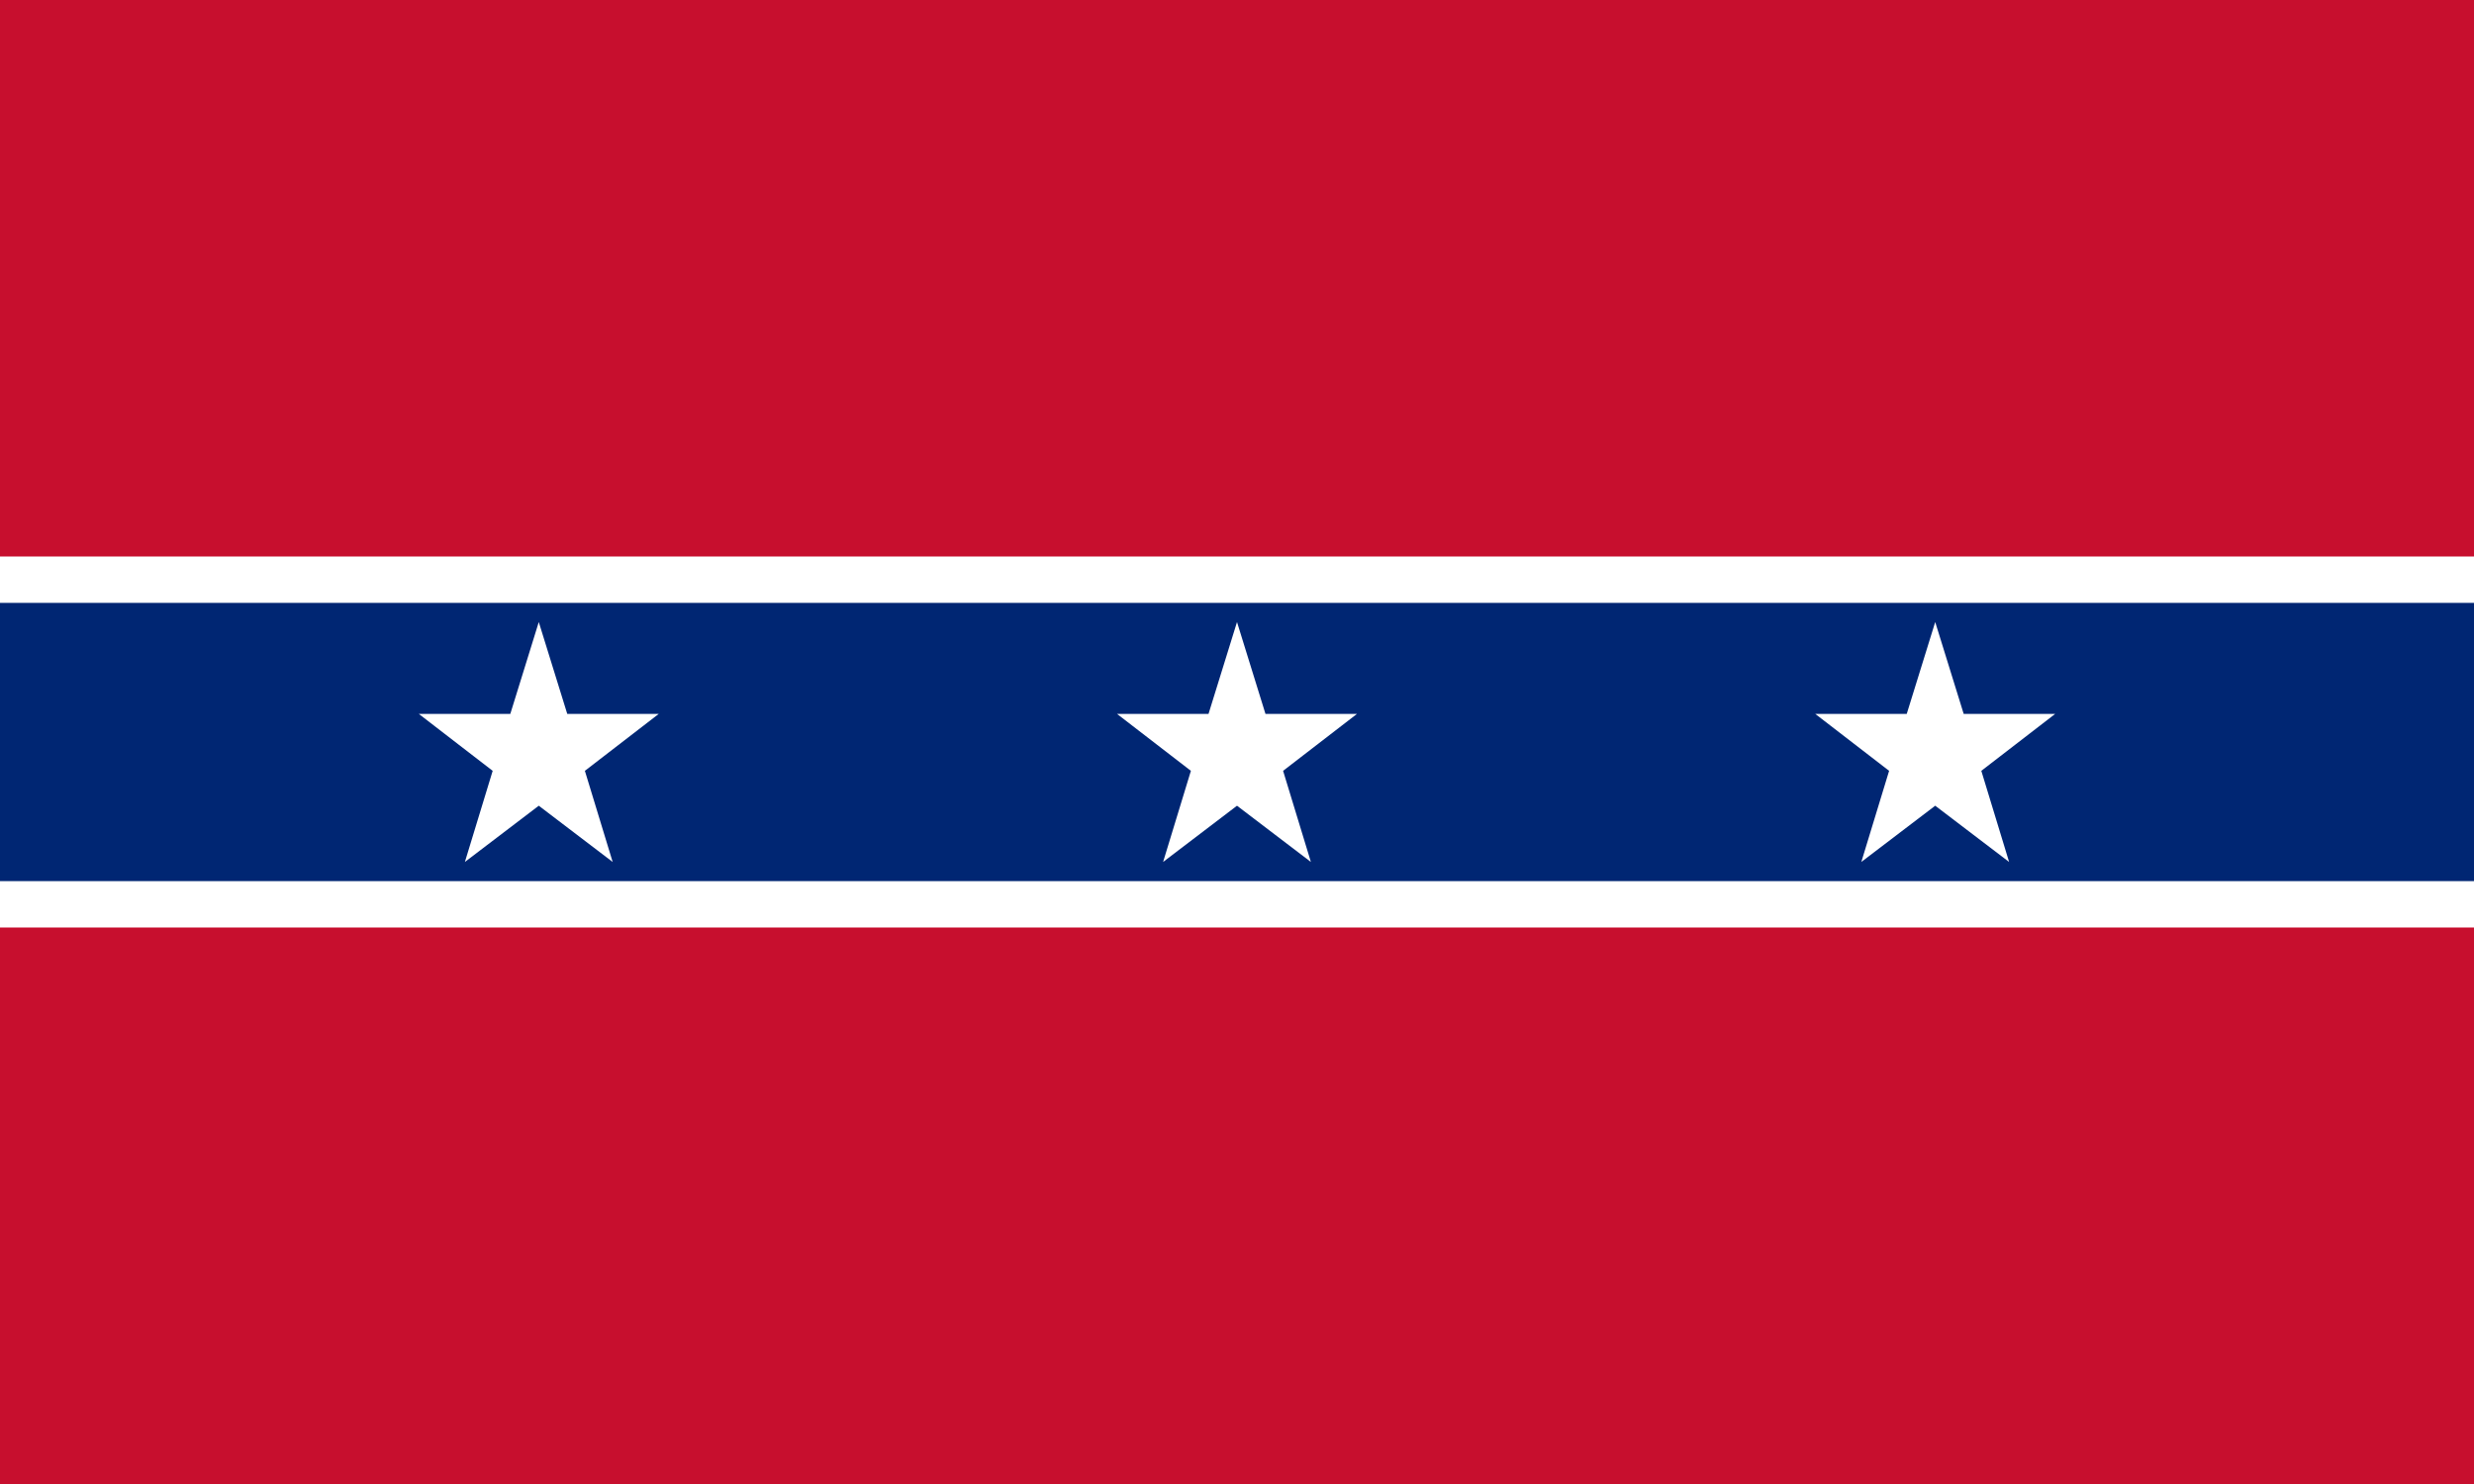
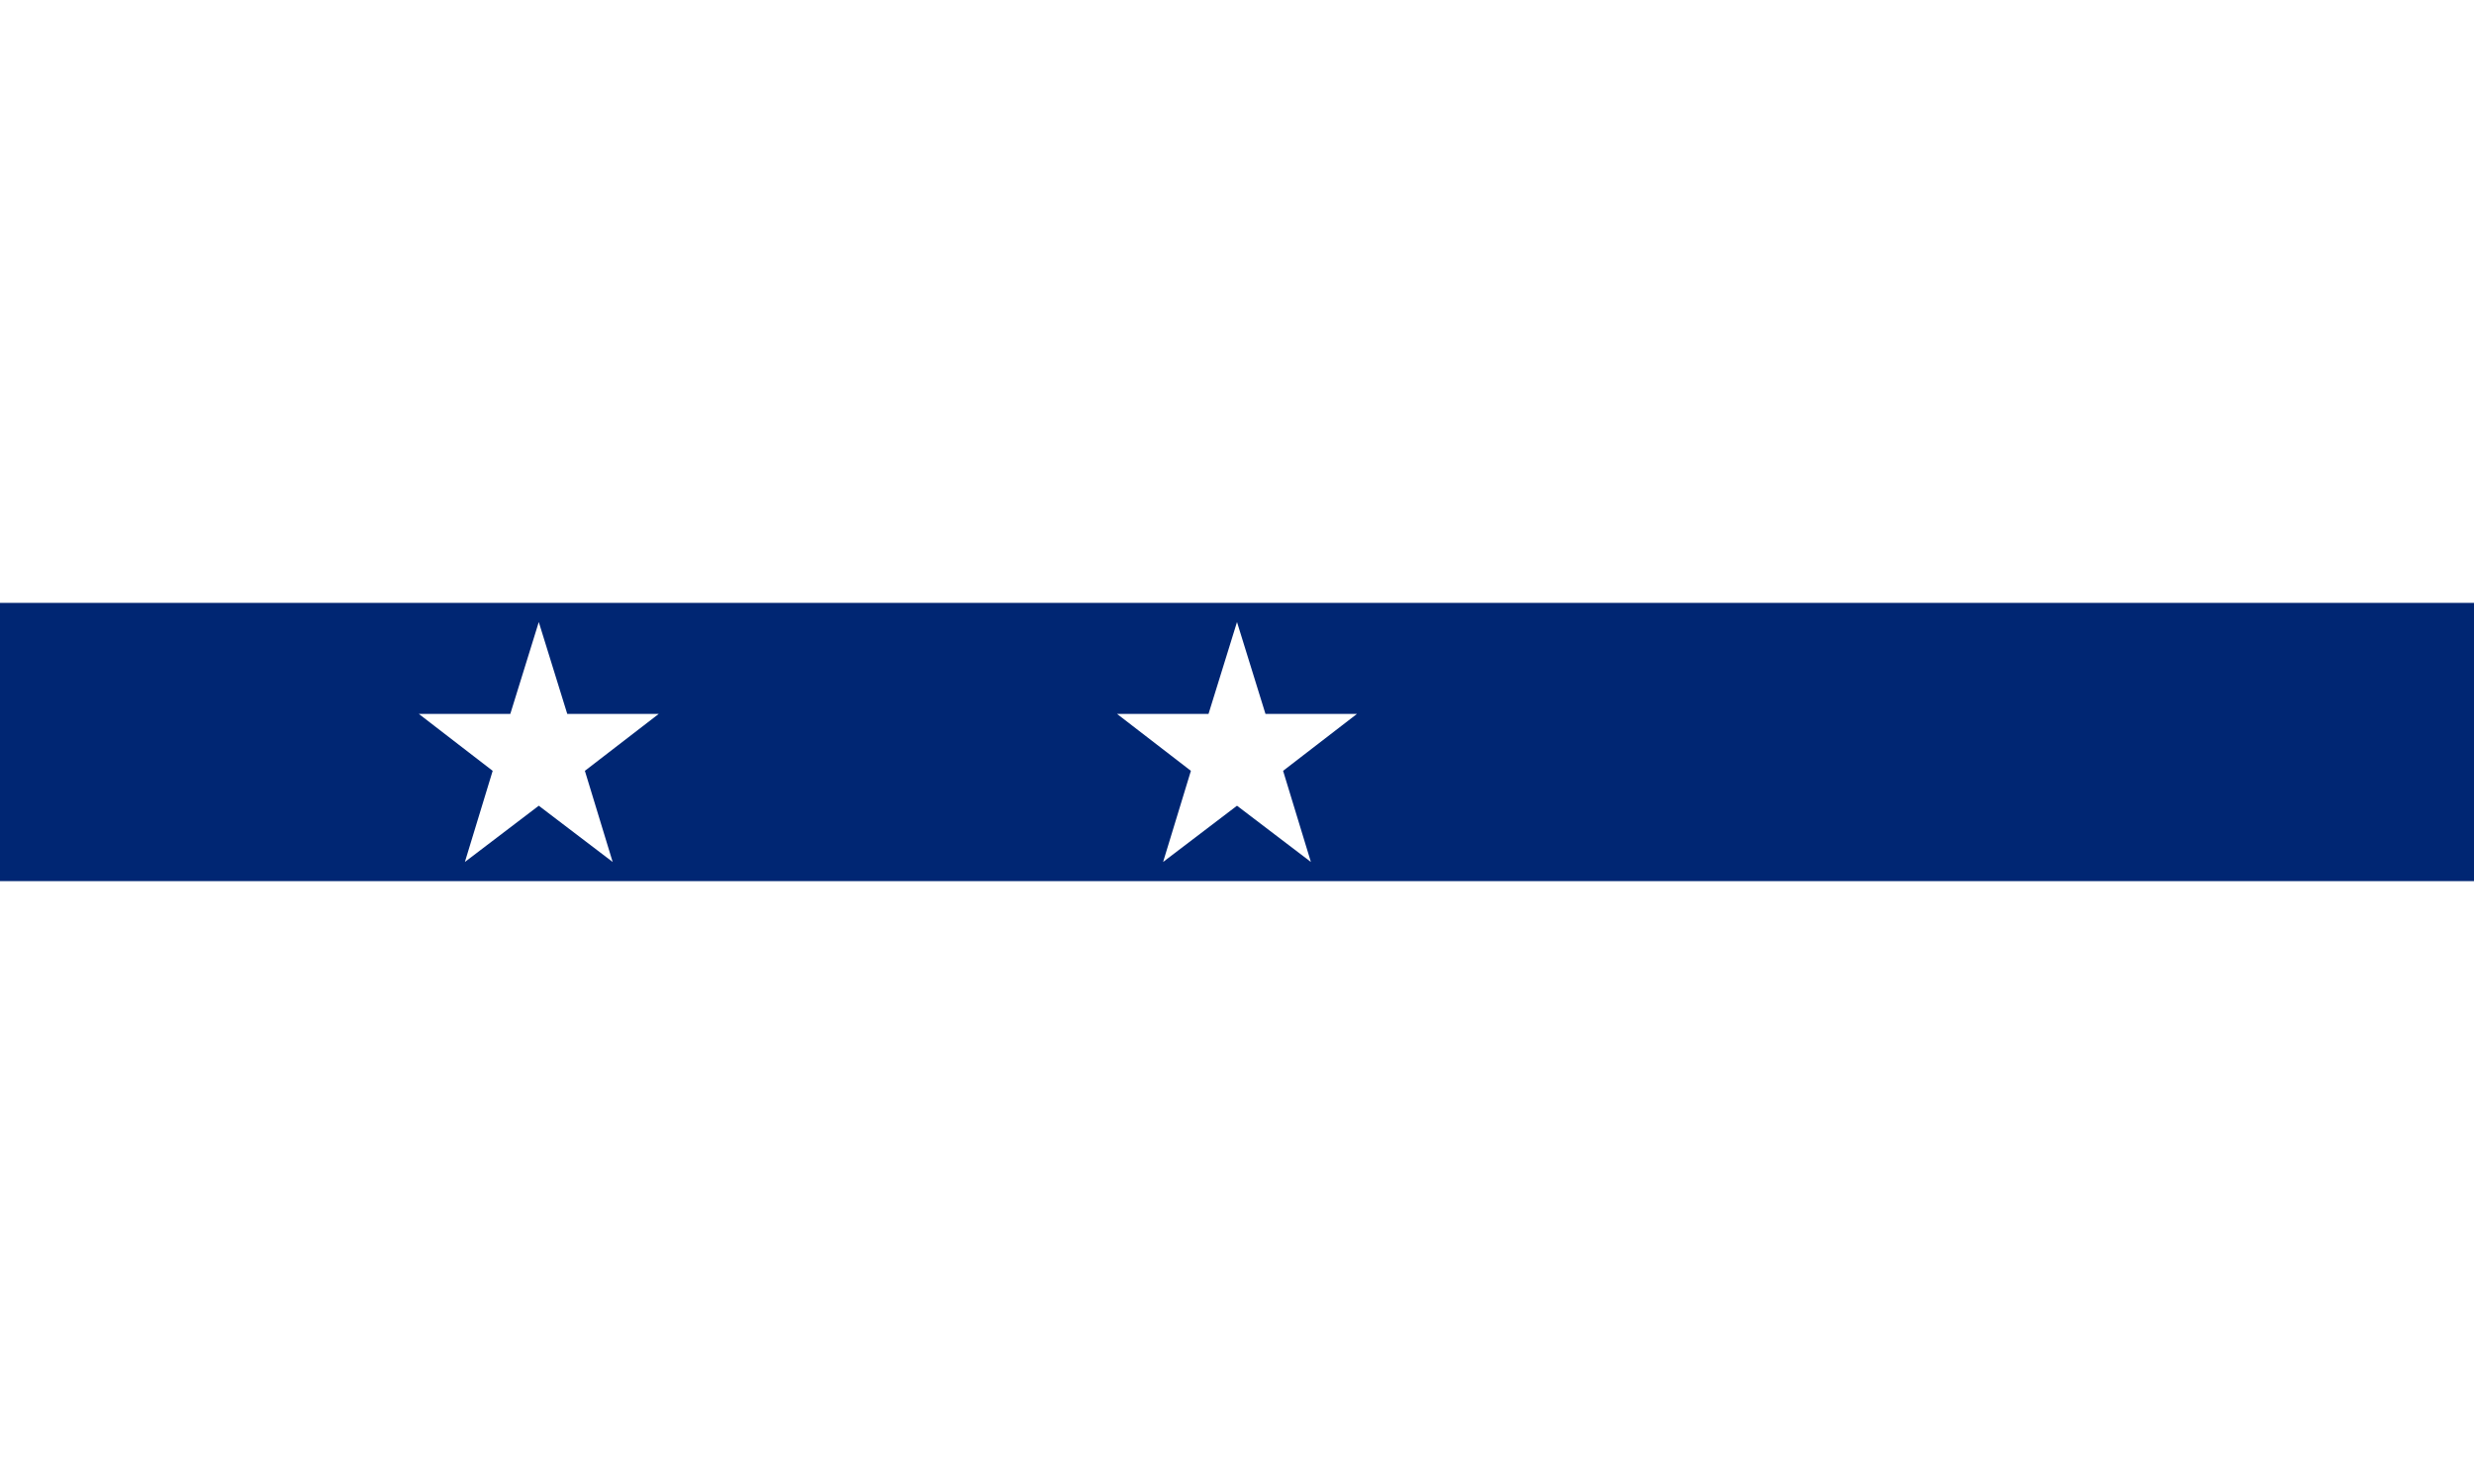
<svg xmlns="http://www.w3.org/2000/svg" xmlns:ns1="http://www.inkscape.org/namespaces/inkscape" xmlns:ns2="http://sodipodi.sourceforge.net/DTD/sodipodi-0.dtd" width="1000" height="600" id="svg2" version="1.1" ns1:version="0.48.2 r9819" ns2:docname="Flag_of_Virginia_(13_Fallen_Stars).svg">
  <defs id="defs4" />
  <ns2:namedview id="base" pagecolor="#ffffff" bordercolor="#666666" borderopacity="1.0" ns1:pageopacity="0.0" ns1:pageshadow="2" ns1:zoom="0.35355339" ns1:cx="867.17772" ns1:cy="258.26849" ns1:document-units="px" ns1:current-layer="layer1" showgrid="false" fit-margin-top="0" fit-margin-left="0" fit-margin-right="0" fit-margin-bottom="0" showguides="false" ns1:guide-bbox="true" ns1:snap-page="true" ns1:window-width="1152" ns1:window-height="814" ns1:window-x="-8" ns1:window-y="-8" ns1:window-maximized="1">
    <ns2:guide orientation="0,1" position="1361.048,300" id="guide2996" />
    <ns2:guide orientation="1,0" position="500,-175.235" id="guide2998" />
    <ns2:guide orientation="0,1" position="1176.541,75" id="guide3063" />
    <ns2:guide orientation="0,1" position="1124.812,150" id="guide3065" />
    <ns2:guide orientation="0,1" position="1118.797,225" id="guide3067" />
    <ns2:guide orientation="0,1" position="1159.699,375" id="guide3069" />
    <ns2:guide orientation="0,1" position="1130.827,450" id="guide3071" />
    <ns2:guide orientation="0,1" position="1127.218,525" id="guide3073" />
    <ns2:guide orientation="0,1" position="1122,243.75" id="guide3264" />
    <ns2:guide orientation="0,1" position="1100,356.25" id="guide3274" />
    <ns2:guide orientation="1,0" position="217.777,299.535" id="guide3029" />
    <ns2:guide orientation="1,0" position="782.223,299.293" id="guide3031" />
  </ns2:namedview>
  <g ns1:label="Layer 1" ns1:groupmode="layer" id="layer1" transform="translate(75.082,-78.778)">
-     <rect style="color:#000000;fill:#c70f2e;fill-opacity:1;fill-rule:evenodd;stroke:none;stroke-width:1;marker:none;visibility:visible;display:inline;overflow:visible;enable-background:accumulate" id="rect3328" width="1000" height="600" x="0" y="0" transform="translate(-75.082,78.778)" />
-     <rect style="color:#000000;fill:#ffffff;fill-opacity:1;fill-rule:evenodd;stroke:none;stroke-width:1;marker:none;visibility:visible;display:inline;overflow:visible;enable-background:accumulate" id="rect3276" width="1000" height="150" x="-75.082" y="303.778" />
    <rect style="color:#000000;fill:#002673;fill-opacity:1;fill-rule:evenodd;stroke:none;stroke-width:1;marker:none;visibility:visible;display:inline;overflow:visible;enable-background:accumulate" id="rect3276-2" width="1000" height="112.5" x="-75.082" y="322.528" />
-     <rect style="color:#000000;fill:#002673;fill-opacity:1;fill-rule:evenodd;stroke:none;stroke-width:1;marker:none;visibility:visible;display:inline;overflow:visible;enable-background:accumulate" id="rect3392" width="190" height="136" x="954" y="-300" transform="translate(-75.082,78.778)" />
    <path ns1:connector-curvature="0" id="path2995" d="m 413.41,367.41 -36.992,0 29.867,23.027 -11.234,36.843 29.867,-22.739 29.867,22.739 -11.234,-36.843 29.867,-23.027 -36.992,0 -11.508,-37.131 -11.508,37.131 z" style="fill:#ffffff" />
-     <path ns1:connector-curvature="0" id="path2995-7" d="m 695.632,367.407 -36.992,0 29.867,23.027 -11.234,36.843 29.867,-22.739 29.867,22.739 -11.234,-36.843 29.867,-23.027 -36.992,0 -11.508,-37.131 -11.508,37.131 z" style="fill:#ffffff" />
    <path ns1:connector-curvature="0" id="path2995-7-4" d="m 131.187,367.409 -36.992,0 29.867,23.027 -11.234,36.843 29.867,-22.739 29.867,22.739 -11.234,-36.843 29.867,-23.027 -36.992,0 -11.508,-37.131 -11.508,37.131 z" style="fill:#ffffff" />
  </g>
</svg>